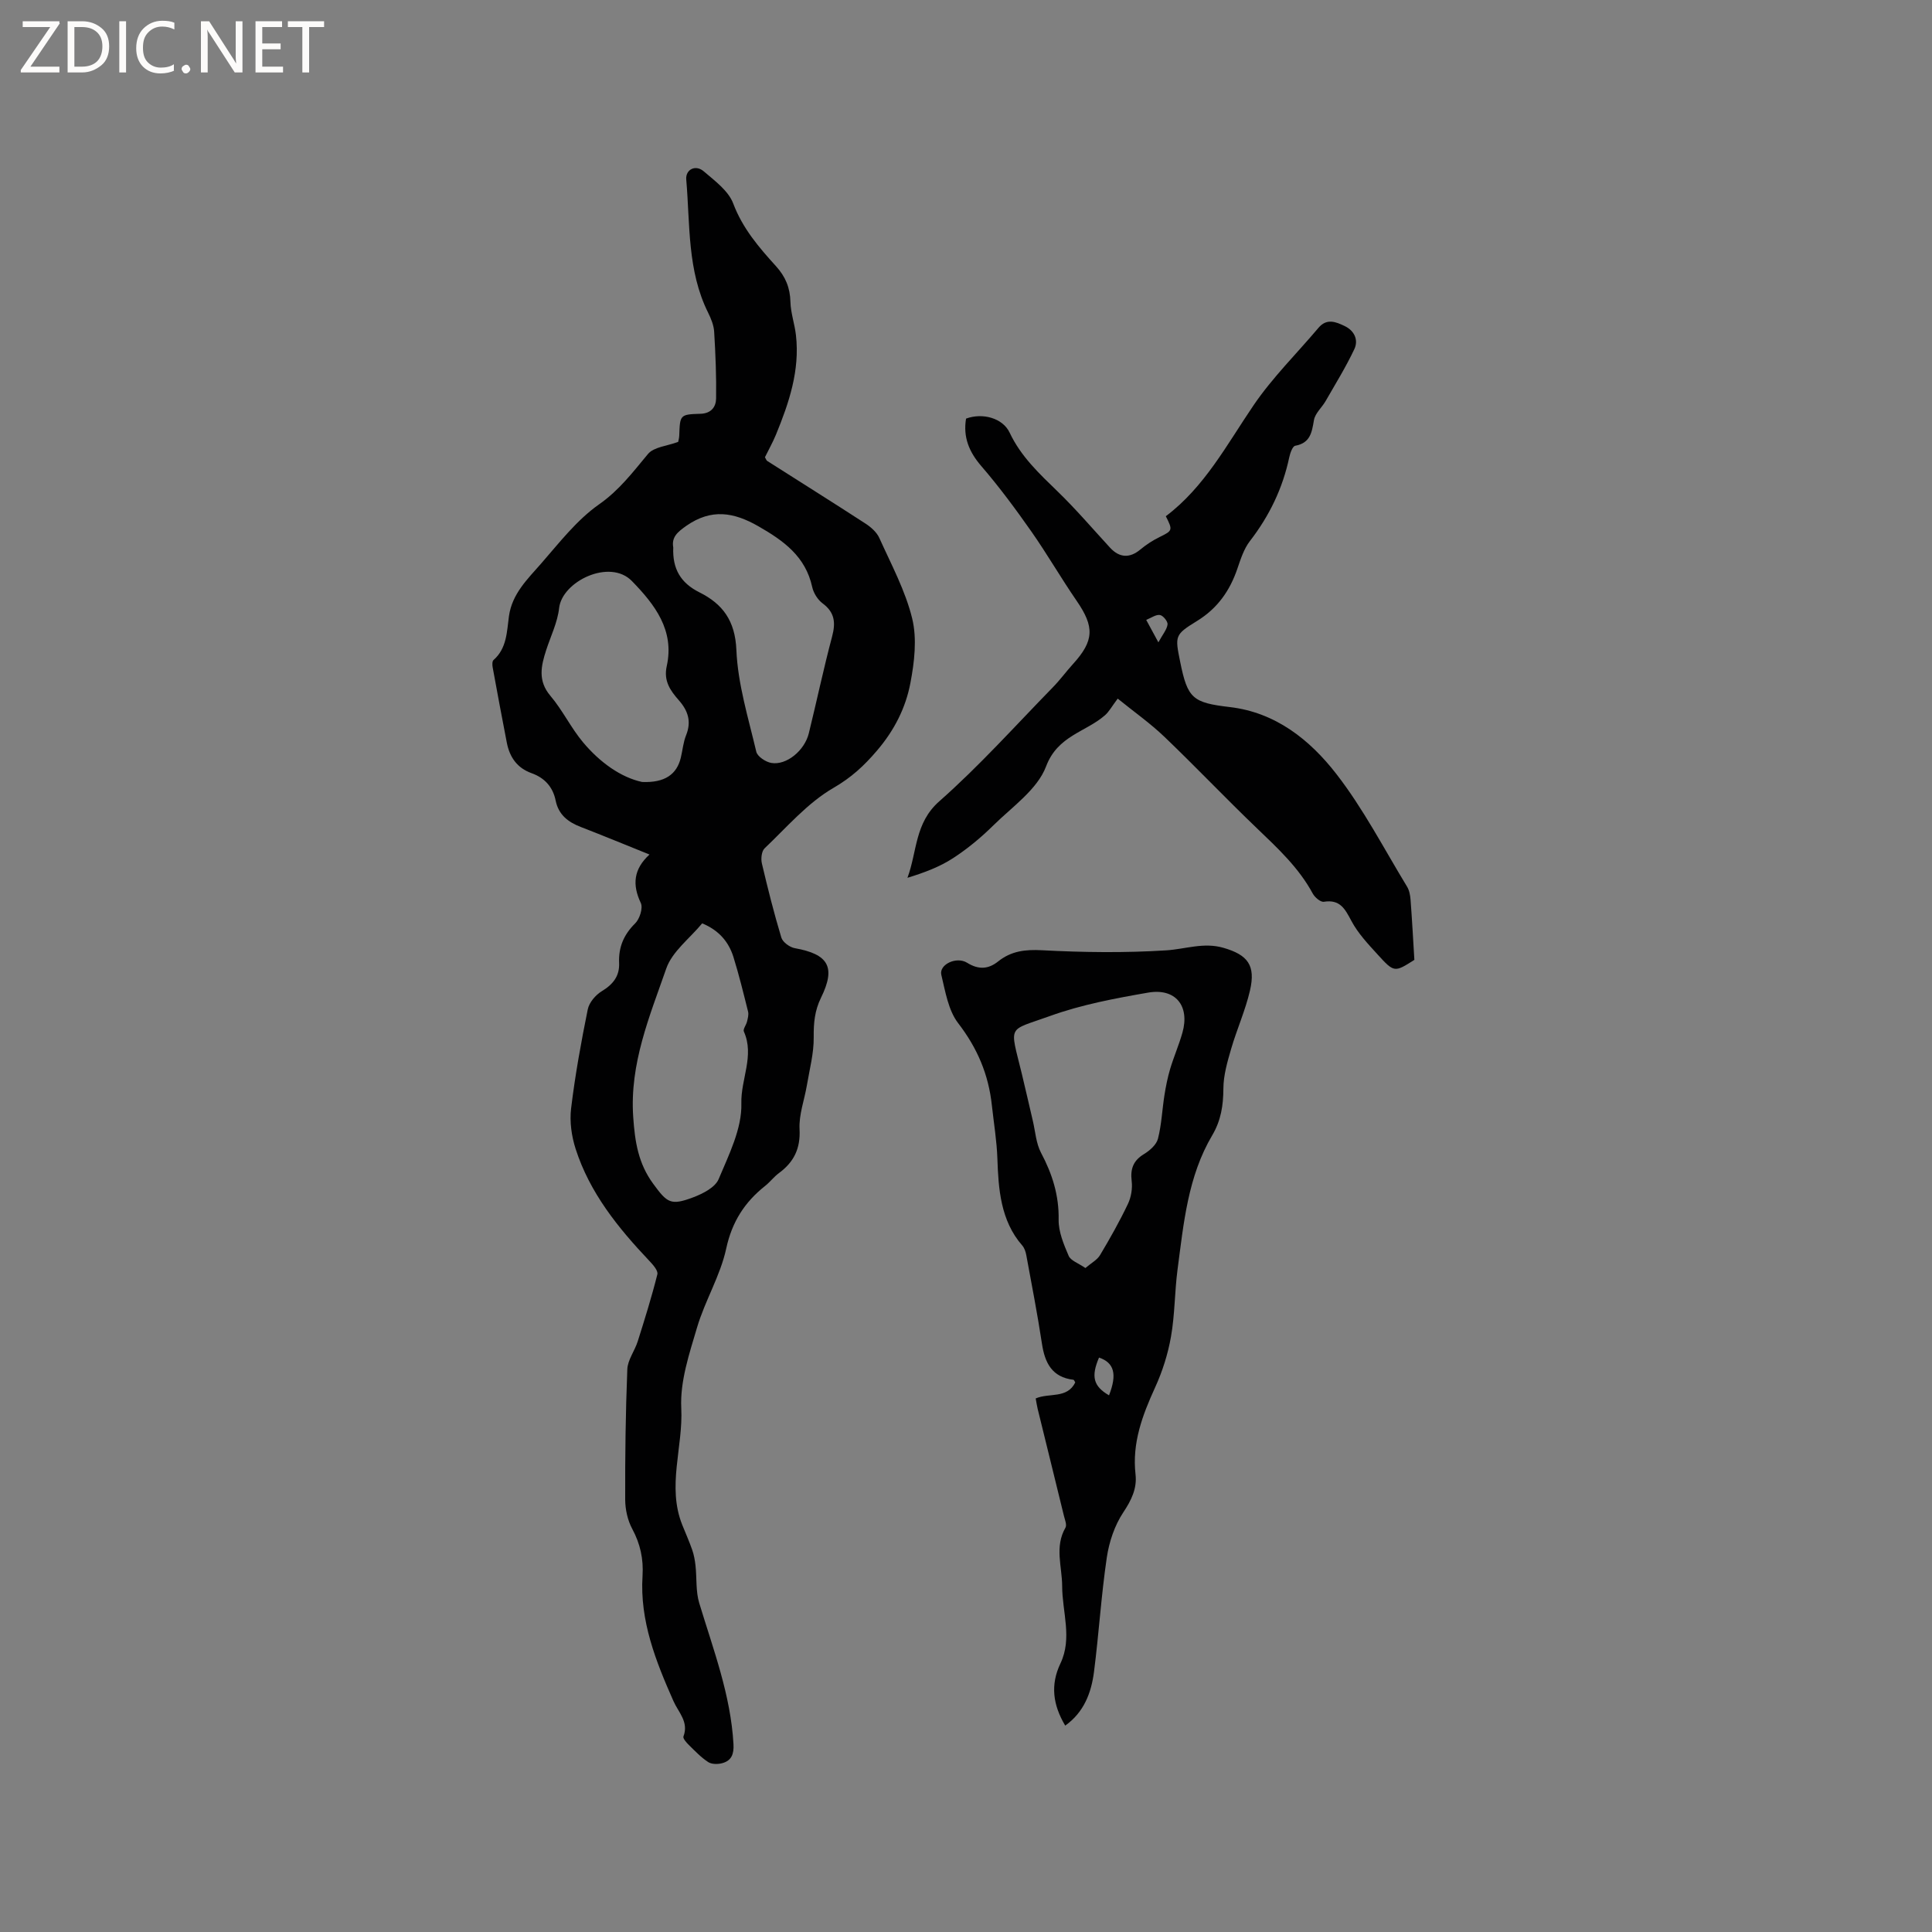
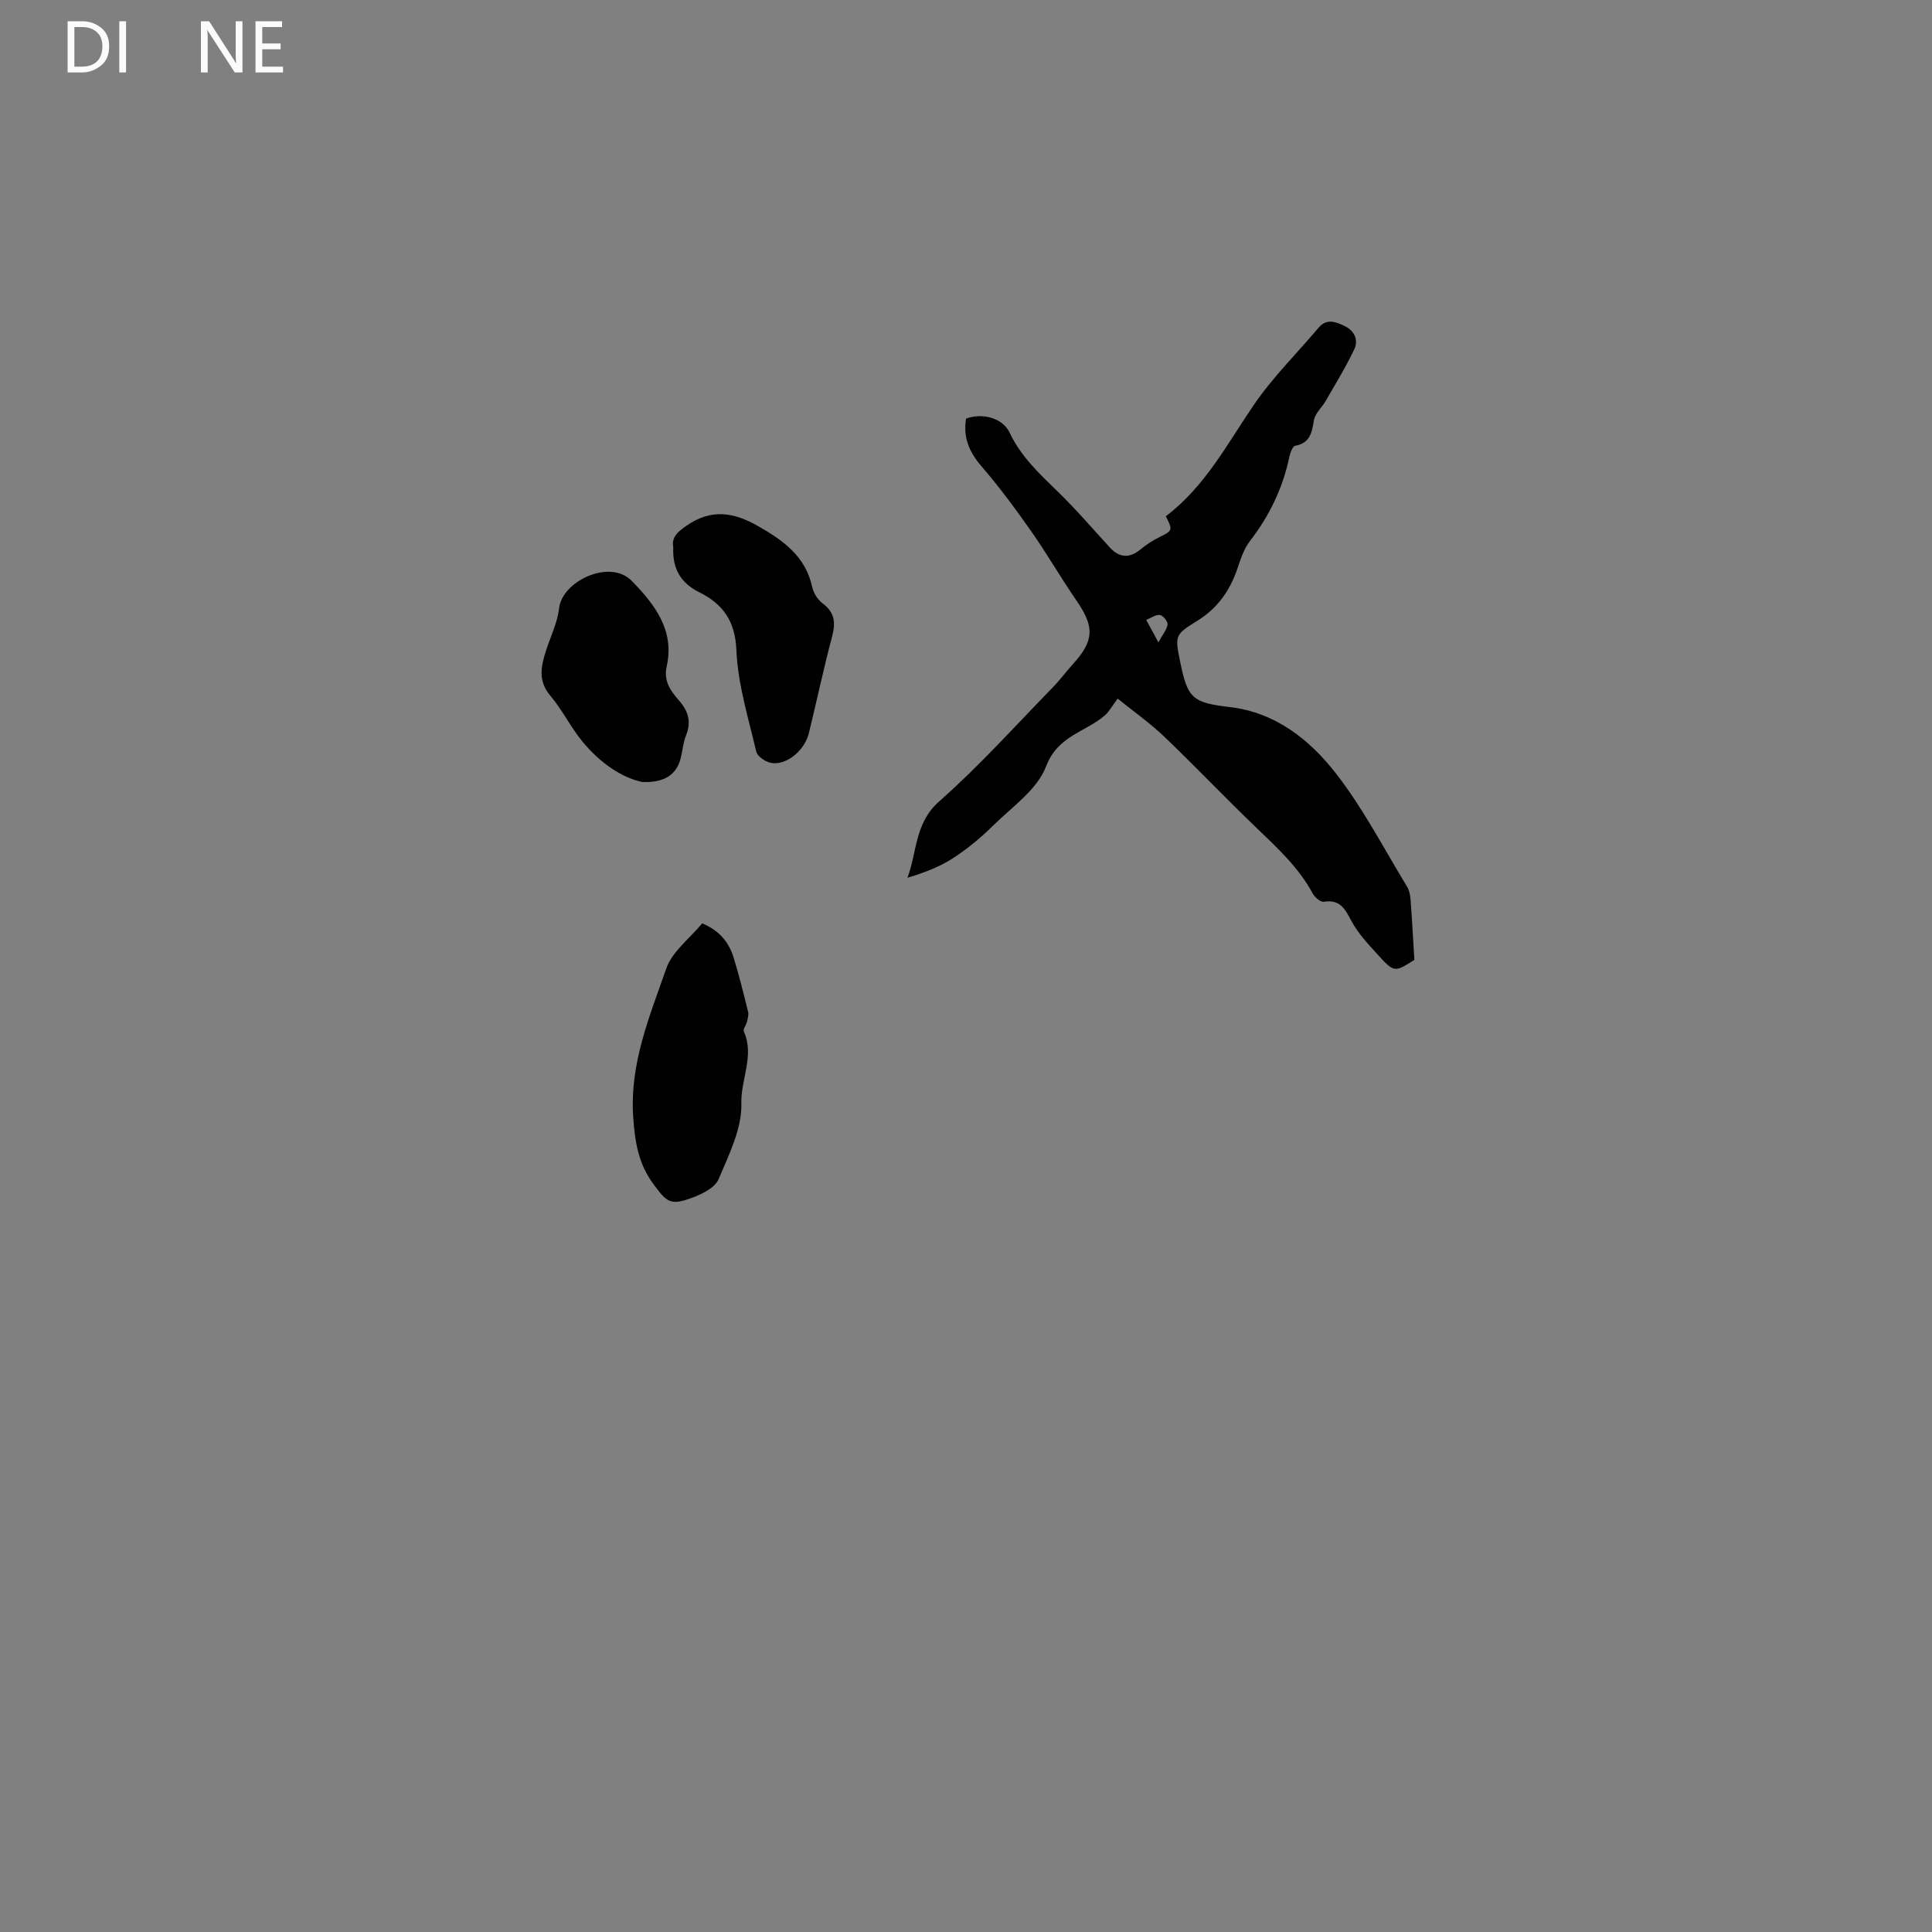
<svg xmlns="http://www.w3.org/2000/svg" enable-background="new 0 0 400 400" viewBox="0 0 400 400">
  <rect x="0" y="0" width="400" height="400" fill="#808080" stroke="none" />
  <g fill="#fcfbfa">
-     <path d="m12.4 4.8-6.1 9h6v1.2h-8v-.5l6.1-8.9h-5.7v-1.2h7.6v.4z" />
    <path d="m14 15v-10.6h3c1.6 0 2.9.5 4 1.4s1.6 2.2 1.6 3.8-.5 3-1.6 3.9-2.4 1.5-4 1.5zm1.4-9.4v8.2h1.6c1.3 0 2.4-.4 3.1-1.1s1.1-1.8 1.1-3.1-.4-2.3-1.2-3-1.8-1-3.1-1z" />
    <path d="m26.1 4.4v10.6h-1.4v-10.6z" />
-     <path d="m36.1 14.6c-.8.4-1.8.6-2.9.6-1.5 0-2.7-.5-3.6-1.4s-1.4-2.2-1.4-3.8c0-1.7.5-3.1 1.5-4.1s2.3-1.6 3.9-1.6c1 0 1.8.1 2.5.4v1.4c-.8-.4-1.6-.6-2.5-.6-1.2 0-2.1.4-2.9 1.2s-1.1 1.8-1.1 3.2c0 1.3.3 2.3 1 3s1.6 1.1 2.7 1.1c1 0 2-.2 2.7-.7v1.3z" />
-     <path d="m37.6 14.3c0-.2.1-.5.3-.6s.4-.3.6-.3c.3 0 .5.1.6.3s.3.4.3.6-.1.4-.3.6-.4.3-.6.3c-.3 0-.5-.1-.6-.3s-.3-.4-.3-.6z" />
    <path d="m50.2 15h-1.6l-5.3-8.2c-.2-.2-.3-.5-.4-.7 0 .2.1.7.1 1.5v7.4h-1.4v-10.6h1.7l5.2 8.1c.2.4.4.6.4.7 0-.3-.1-.8-.1-1.5v-7.3h1.4z" />
    <path d="m58.6 15h-5.7v-10.6h5.5v1.2h-4.1v3.4h3.8v1.2h-3.8v3.6h4.3z" />
-     <path d="m67.1 5.6h-3.1v9.4h-1.4v-9.4h-3v-1.2h7.5z" />
  </g>
-   <path d="m134.47 176.92c-5.02-2.02-9.61-3.92-14.24-5.71-2.64-1.02-4.59-2.53-5.19-5.47-.57-2.81-2.29-4.7-4.98-5.66-3-1.07-4.55-3.33-5.13-6.32-1.01-5.19-1.98-10.4-2.93-15.6-.09-.49-.11-1.25.17-1.5 2.78-2.44 2.76-5.87 3.2-9.07.64-4.66 3.87-7.71 6.68-10.93 3.76-4.31 7.38-9.01 11.98-12.24 4.2-2.94 7-6.68 10.13-10.43 1.22-1.46 3.97-1.65 6.25-2.5.05-.28.2-.78.22-1.29.15-4.3.14-4.41 4.38-4.53 2.24-.06 3.22-1.43 3.25-3.16.07-4.61-.12-9.22-.4-13.83-.08-1.33-.64-2.7-1.24-3.92-4.36-8.74-3.73-18.28-4.54-27.59-.18-2.07 1.92-3.16 3.62-1.7 2.29 1.96 5.11 4.03 6.1 6.65 1.94 5.16 5.32 9.09 8.86 12.99 1.97 2.17 2.92 4.47 2.99 7.4.06 2.3.88 4.57 1.14 6.87.84 7.31-1.43 14.02-4.14 20.62-.68 1.64-1.56 3.2-2.28 4.67.25.41.31.66.47.76 6.79 4.33 13.62 8.6 20.38 12.99 1.12.73 2.3 1.78 2.83 2.95 2.47 5.49 5.4 10.91 6.81 16.69 1.02 4.19.46 9-.37 13.34-.98 5.17-3.33 9.81-6.93 14.02-2.7 3.16-5.3 5.56-9.01 7.71-5.37 3.11-9.65 8.14-14.25 12.51-.63.6-.79 2.16-.56 3.13 1.21 5.15 2.5 10.29 4.03 15.35.29.95 1.73 2 2.79 2.19 6.96 1.25 8.54 3.9 5.42 10.26-1.32 2.69-1.54 5.25-1.51 8.17.04 3.32-.86 6.66-1.42 9.99-.51 3.02-1.67 6.06-1.51 9.04.21 4.06-1.19 6.84-4.3 9.13-1.02.75-1.8 1.81-2.79 2.6-4.27 3.38-6.9 7.45-8.1 13.02-1.21 5.6-4.38 10.74-6.02 16.28-1.62 5.46-3.56 11.22-3.28 16.75.4 8.08-3 16.18.21 24.18.69 1.72 1.45 3.42 2.06 5.17.36 1.04.56 2.16.68 3.26.28 2.58.03 5.31.77 7.74 2.91 9.62 6.52 19.03 7.09 29.23.11 2.03-.41 3.37-2.27 3.9-.91.26-2.21.27-2.95-.2-1.49-.97-2.76-2.31-4.04-3.57-.49-.48-1.25-1.35-1.1-1.74 1.15-3.02-1.04-4.99-2.07-7.33-3.66-8.26-6.99-16.63-6.4-25.92.22-3.48-.46-6.62-2.13-9.73-.96-1.78-1.45-4.02-1.46-6.06-.03-9 .08-18 .44-26.99.08-1.95 1.54-3.82 2.16-5.79 1.45-4.59 2.89-9.2 4.06-13.87.19-.76-.93-2.01-1.68-2.8-6.46-6.82-12.32-14.07-15.24-23.16-.85-2.64-1.27-5.65-.94-8.38.83-6.88 2.07-13.71 3.45-20.51.29-1.42 1.61-2.98 2.9-3.76 2.33-1.41 3.71-3.13 3.59-5.85-.14-3.26.96-5.86 3.33-8.2.93-.92 1.65-3.18 1.16-4.22-1.79-3.77-1.51-7 1.8-10.03zm10.91 14.25c-2.56 3.11-6.21 5.82-7.44 9.36-3.45 9.91-7.6 19.69-6.84 30.73.35 5.14 1.05 9.64 4.16 13.86 2.88 3.91 3.57 4.55 8.3 2.76 1.98-.75 4.5-2.04 5.22-3.74 2.12-5.05 4.85-10.47 4.71-15.68-.14-5.01 2.76-9.88.52-14.89-.22-.49.48-1.34.65-2.05.16-.68.38-1.44.22-2.08-.95-3.8-1.88-7.61-3.04-11.34-1-3.15-3.03-5.51-6.46-6.93zm-5.99-77.82c-.18 4.41 1.51 7.34 5.44 9.3 4.77 2.38 7.37 5.84 7.63 11.9.29 7.08 2.48 14.1 4.12 21.08.23 1 1.94 2.13 3.12 2.33 3.12.53 6.88-2.55 7.76-6.15 1.64-6.67 3.05-13.39 4.82-20.03.76-2.87.55-4.99-1.97-6.86-1.01-.75-1.88-2.14-2.15-3.38-1.38-6.33-5.9-9.58-11.14-12.58-5.13-2.94-9.74-3.69-14.9-.11-1.86 1.31-3.11 2.35-2.73 4.5zm-6.45 48.55c4.75.2 7.2-1.61 8.02-5.05.37-1.54.5-3.17 1.09-4.63 1.13-2.82.42-5.05-1.5-7.23-1.73-1.97-3.2-3.98-2.51-7.07 1.65-7.43-2.46-12.74-7.21-17.62-4.59-4.72-14.45.07-15.07 5.59-.33 2.97-1.74 5.81-2.68 8.71-1.06 3.28-1.77 6.35.88 9.47 2.52 2.97 4.24 6.61 6.74 9.6 3.51 4.19 7.86 7.29 12.24 8.23z" fill="#010102" />
+   <path d="m134.47 176.92zm10.91 14.25c-2.56 3.11-6.21 5.82-7.44 9.36-3.45 9.91-7.6 19.69-6.84 30.73.35 5.14 1.05 9.64 4.16 13.86 2.88 3.91 3.57 4.55 8.3 2.76 1.98-.75 4.5-2.04 5.22-3.74 2.12-5.05 4.85-10.47 4.71-15.68-.14-5.01 2.76-9.88.52-14.89-.22-.49.48-1.34.65-2.05.16-.68.38-1.44.22-2.08-.95-3.8-1.88-7.61-3.04-11.34-1-3.15-3.03-5.51-6.46-6.93zm-5.99-77.82c-.18 4.41 1.51 7.34 5.44 9.3 4.77 2.38 7.37 5.84 7.63 11.9.29 7.08 2.48 14.1 4.12 21.08.23 1 1.94 2.13 3.12 2.33 3.12.53 6.88-2.55 7.76-6.15 1.64-6.67 3.05-13.39 4.82-20.03.76-2.87.55-4.99-1.97-6.86-1.01-.75-1.88-2.14-2.15-3.38-1.38-6.33-5.9-9.58-11.14-12.58-5.13-2.94-9.74-3.69-14.9-.11-1.86 1.31-3.11 2.35-2.73 4.5zm-6.45 48.55c4.75.2 7.2-1.61 8.02-5.05.37-1.54.5-3.17 1.09-4.63 1.13-2.82.42-5.05-1.5-7.23-1.73-1.97-3.2-3.98-2.51-7.07 1.65-7.43-2.46-12.74-7.21-17.62-4.59-4.72-14.45.07-15.07 5.59-.33 2.97-1.74 5.81-2.68 8.71-1.06 3.28-1.77 6.35.88 9.47 2.52 2.97 4.24 6.61 6.74 9.6 3.51 4.19 7.86 7.29 12.24 8.23z" fill="#010102" />
  <path d="m241.37 106.88c8.04-6.06 12.64-14.85 18.18-22.99 3.9-5.73 8.92-10.68 13.42-16.01 1.72-2.04 3.61-1.25 5.44-.37 2.02.97 2.88 2.89 1.99 4.78-1.74 3.69-3.9 7.18-5.93 10.72-.78 1.36-2.19 2.55-2.43 3.97-.44 2.56-.76 4.74-3.88 5.31-.55.1-1.04 1.5-1.23 2.37-1.36 6.44-4.12 12.15-8.15 17.36-1.25 1.62-1.92 3.75-2.6 5.73-1.56 4.58-4.13 8.22-8.34 10.81-4.65 2.86-4.59 3.08-3.49 8.5 1.53 7.55 2.56 8.43 10.27 9.33 9.51 1.12 16.57 6.79 22.04 13.83 5.61 7.22 9.87 15.49 14.65 23.34.47.77.66 1.79.73 2.71.31 4.08.53 8.17.79 12.46-4.1 2.6-4.17 2.67-7.6-1.1-1.98-2.17-4.06-4.38-5.42-6.93-1.33-2.5-2.35-4.54-5.72-4-.68.11-1.87-.91-2.3-1.7-2.88-5.33-7.2-9.34-11.5-13.46-6.51-6.23-12.71-12.77-19.22-19-2.92-2.79-6.25-5.14-9.66-7.9-1.25 1.66-1.8 2.72-2.64 3.45-4 3.5-9.78 4.19-12.19 10.58-1.8 4.77-6.98 8.34-10.9 12.2-2.55 2.52-5.37 4.86-8.37 6.81-2.79 1.81-5.98 3-9.43 4.06 2.02-5.46 1.49-11.34 6.58-15.83 8.32-7.34 15.77-15.67 23.54-23.63 1.48-1.51 2.73-3.24 4.16-4.81 4.38-4.82 4.46-7.68.76-13.06-3.24-4.7-6.09-9.66-9.36-14.33-3.27-4.66-6.67-9.27-10.39-13.58-2.56-2.97-3.79-6.02-3.16-9.83 3.4-1.26 7.6-.13 9.03 2.91 2.33 4.95 6.15 8.5 9.96 12.2 3.8 3.68 7.24 7.72 10.83 11.62 1.96 2.12 4.09 2.19 6.27.37 1.2-1 2.55-1.88 3.95-2.57 2.72-1.33 2.8-1.4 1.32-4.32zm-1.54 26.11c.9-1.65 1.75-2.63 1.9-3.71.08-.61-.93-1.85-1.58-1.95-.84-.13-1.8.6-2.84 1.01.88 1.63 1.47 2.71 2.52 4.65z" fill="#010102" />
-   <path d="m220.54 357.27c-2.54-4.27-3.11-8.42-.99-12.87 2.5-5.23.37-10.66.36-15.99-.01-4.05-1.61-8.15.68-12.12.33-.57-.11-1.63-.31-2.43-1.8-7.4-3.64-14.8-5.45-22.2-.17-.69-.26-1.4-.4-2.13 2.8-1.21 6.5.12 8.19-3.31-.15-.23-.24-.53-.37-.55-4.45-.53-5.93-3.5-6.53-7.5-.93-6.13-2.12-12.22-3.24-18.32-.13-.69-.38-1.47-.83-1.98-4.53-5.16-4.94-11.86-5.15-17.94-.13-3.78-.74-7.36-1.14-11.05-.69-6.44-3.01-11.88-6.98-17.04-2.05-2.67-2.66-6.56-3.49-10.01-.51-2.12 3.12-3.89 5.36-2.49 2.35 1.46 4.39 1.33 6.41-.29 2.72-2.17 5.62-2.5 9.12-2.31 8.54.45 17.14.56 25.67.02 3.94-.25 7.76-1.71 11.83-.53 5.06 1.46 6.73 3.62 5.51 8.87-.95 4.09-2.71 7.99-3.89 12.04-.78 2.68-1.6 5.48-1.61 8.23-.02 3.49-.49 6.6-2.31 9.68-5.05 8.53-5.92 18.23-7.18 27.78-.61 4.62-.55 9.34-1.36 13.91-.63 3.6-1.77 7.2-3.29 10.52-2.63 5.76-4.79 11.49-4.05 18 .33 2.91-.85 5.33-2.54 7.87-1.79 2.69-2.93 6.1-3.41 9.34-1.16 7.85-1.64 15.79-2.65 23.67-.56 4.34-2.08 8.37-5.96 11.13zm4.18-94.74c1.23-1.05 2.44-1.68 3.03-2.67 2.06-3.45 4.04-6.96 5.77-10.59.67-1.4.97-3.2.78-4.75-.3-2.53.33-4.23 2.55-5.58 1.2-.73 2.57-1.93 2.89-3.17.75-2.92.87-6 1.34-8.99.29-1.84.66-3.69 1.19-5.48.76-2.53 1.82-4.96 2.54-7.5 1.56-5.53-1.41-9.27-7.1-8.29-6.85 1.19-13.8 2.49-20.31 4.84-8.93 3.23-8.36 1.59-5.85 11.94.79 3.25 1.52 6.52 2.29 9.78.52 2.21.66 4.64 1.69 6.59 2.33 4.39 3.74 8.81 3.65 13.87-.04 2.5 1.06 5.11 2.08 7.49.45 1 2 1.5 3.46 2.51zm4.89 26.36c1.71-4.37 1.08-6.75-2.07-7.82-1.69 3.95-1.16 5.94 2.07 7.82z" fill="#010102" />
</svg>